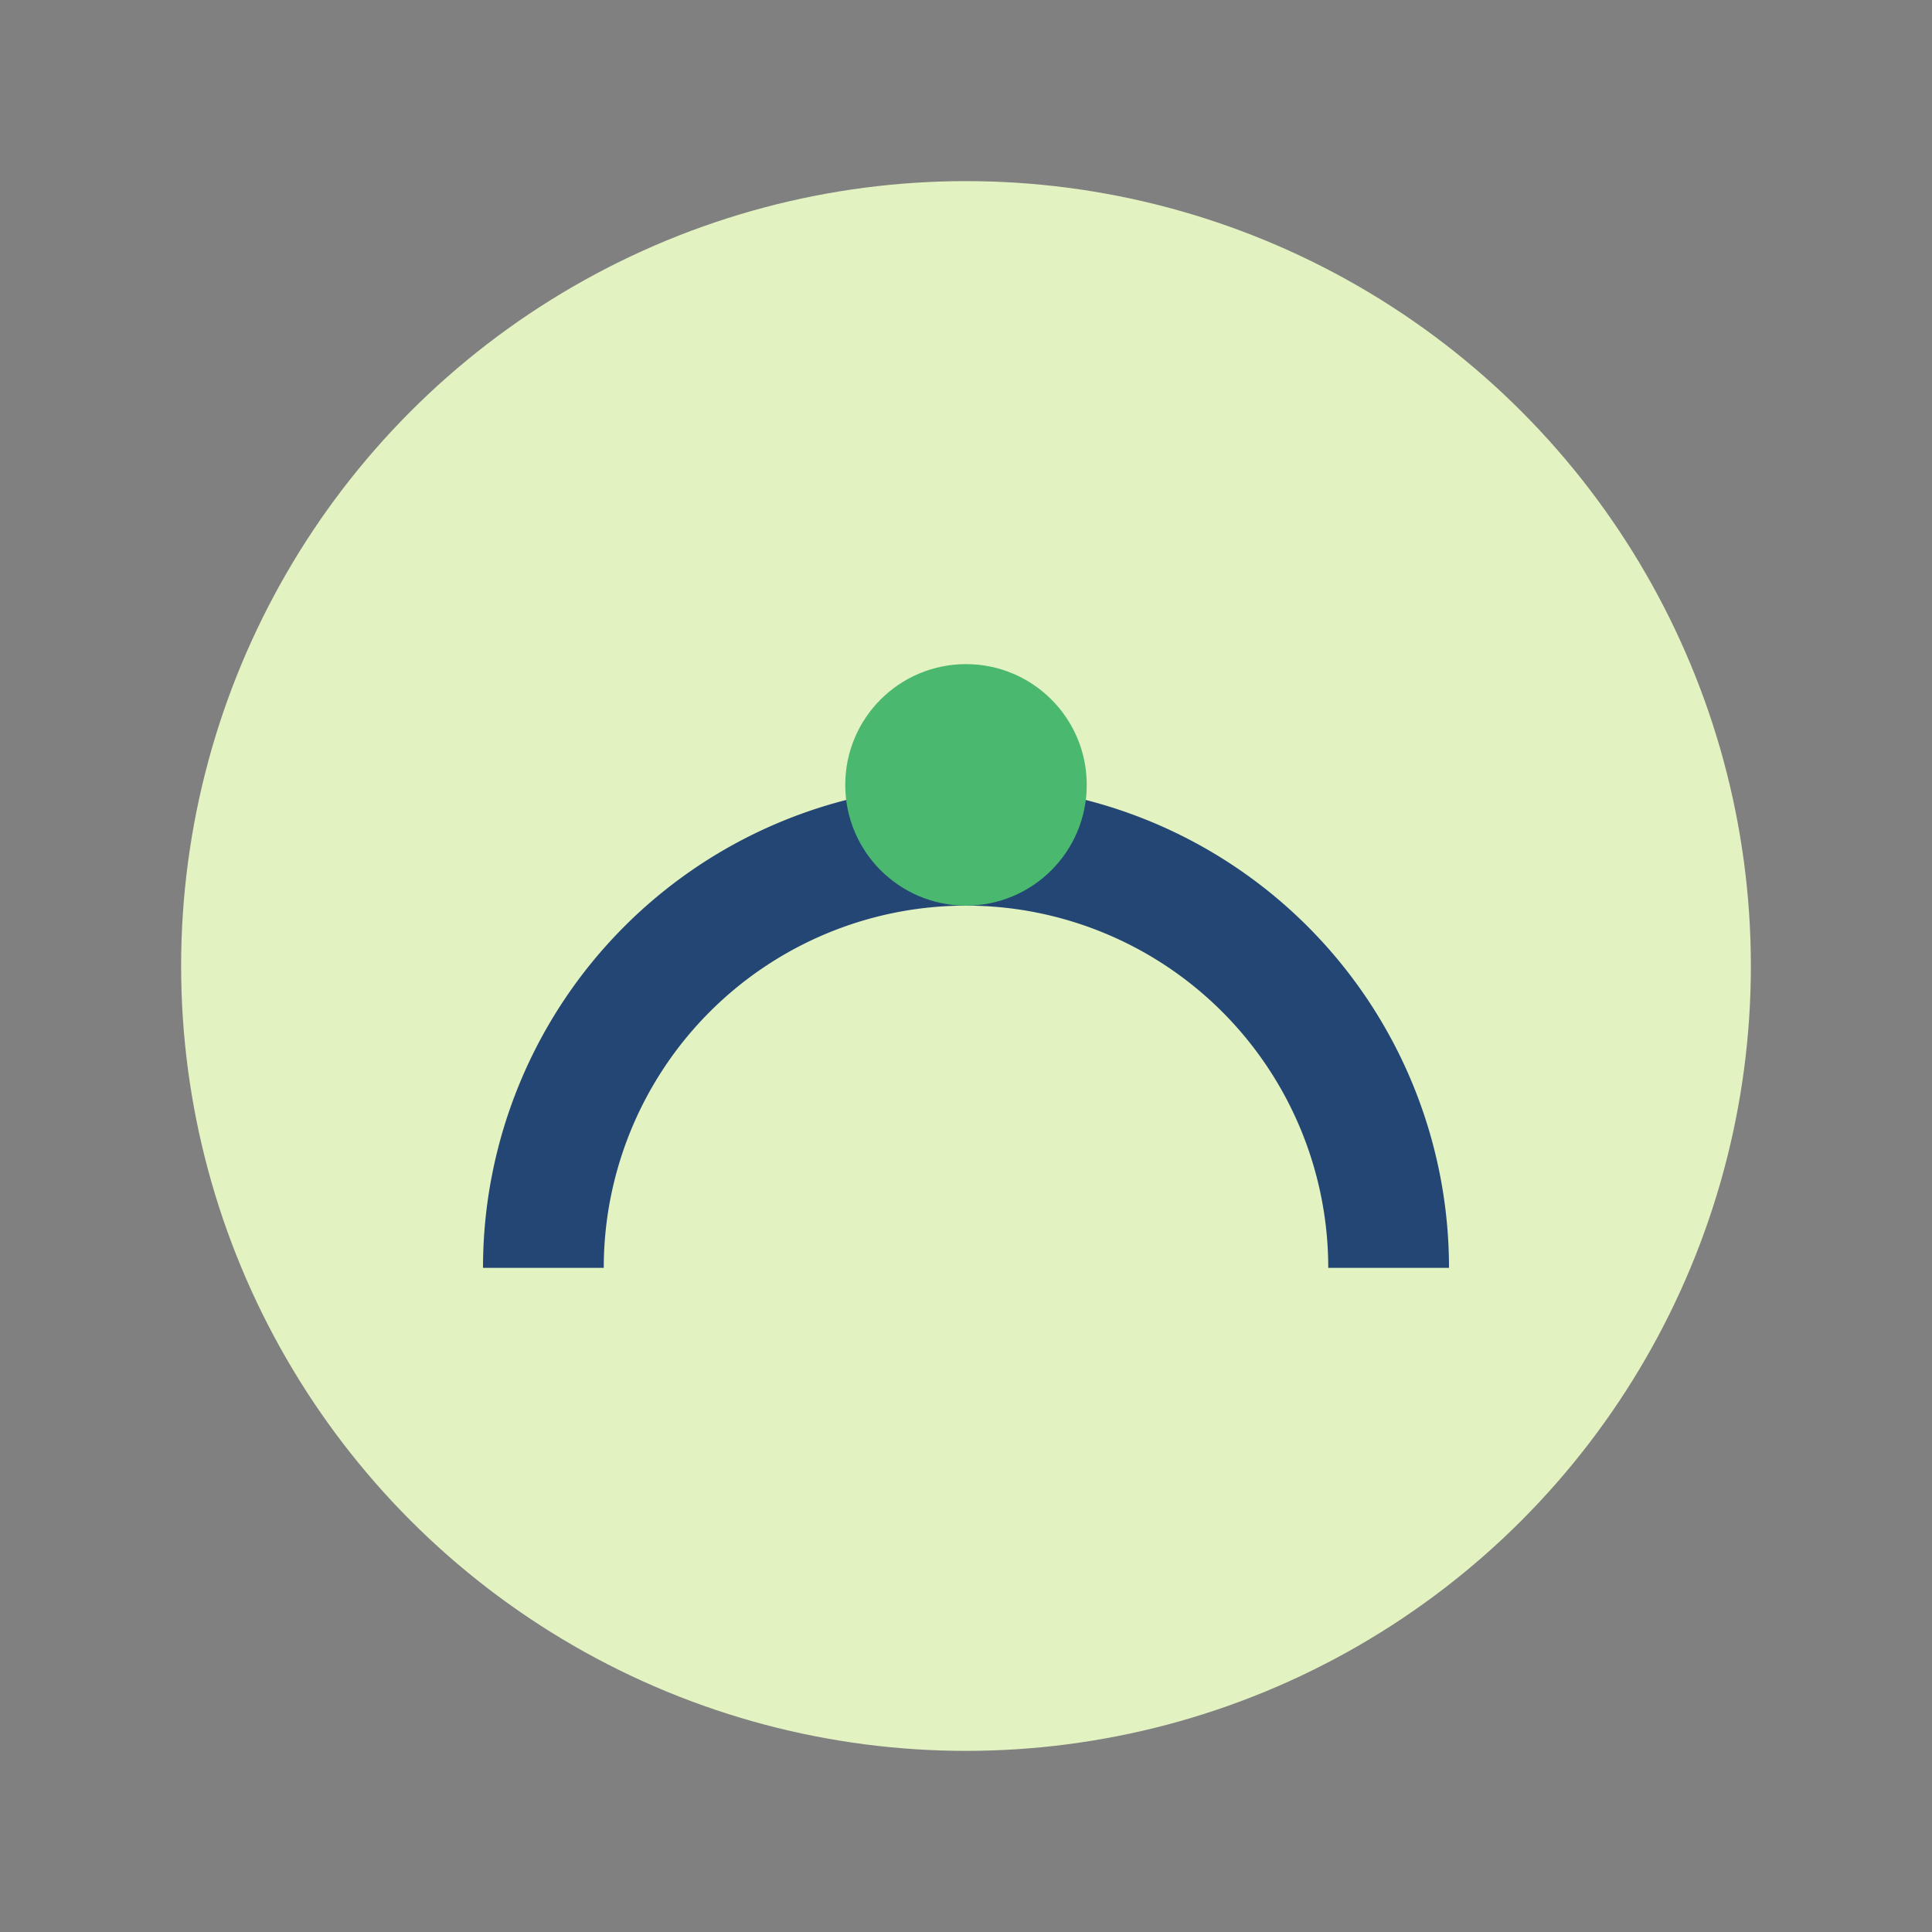
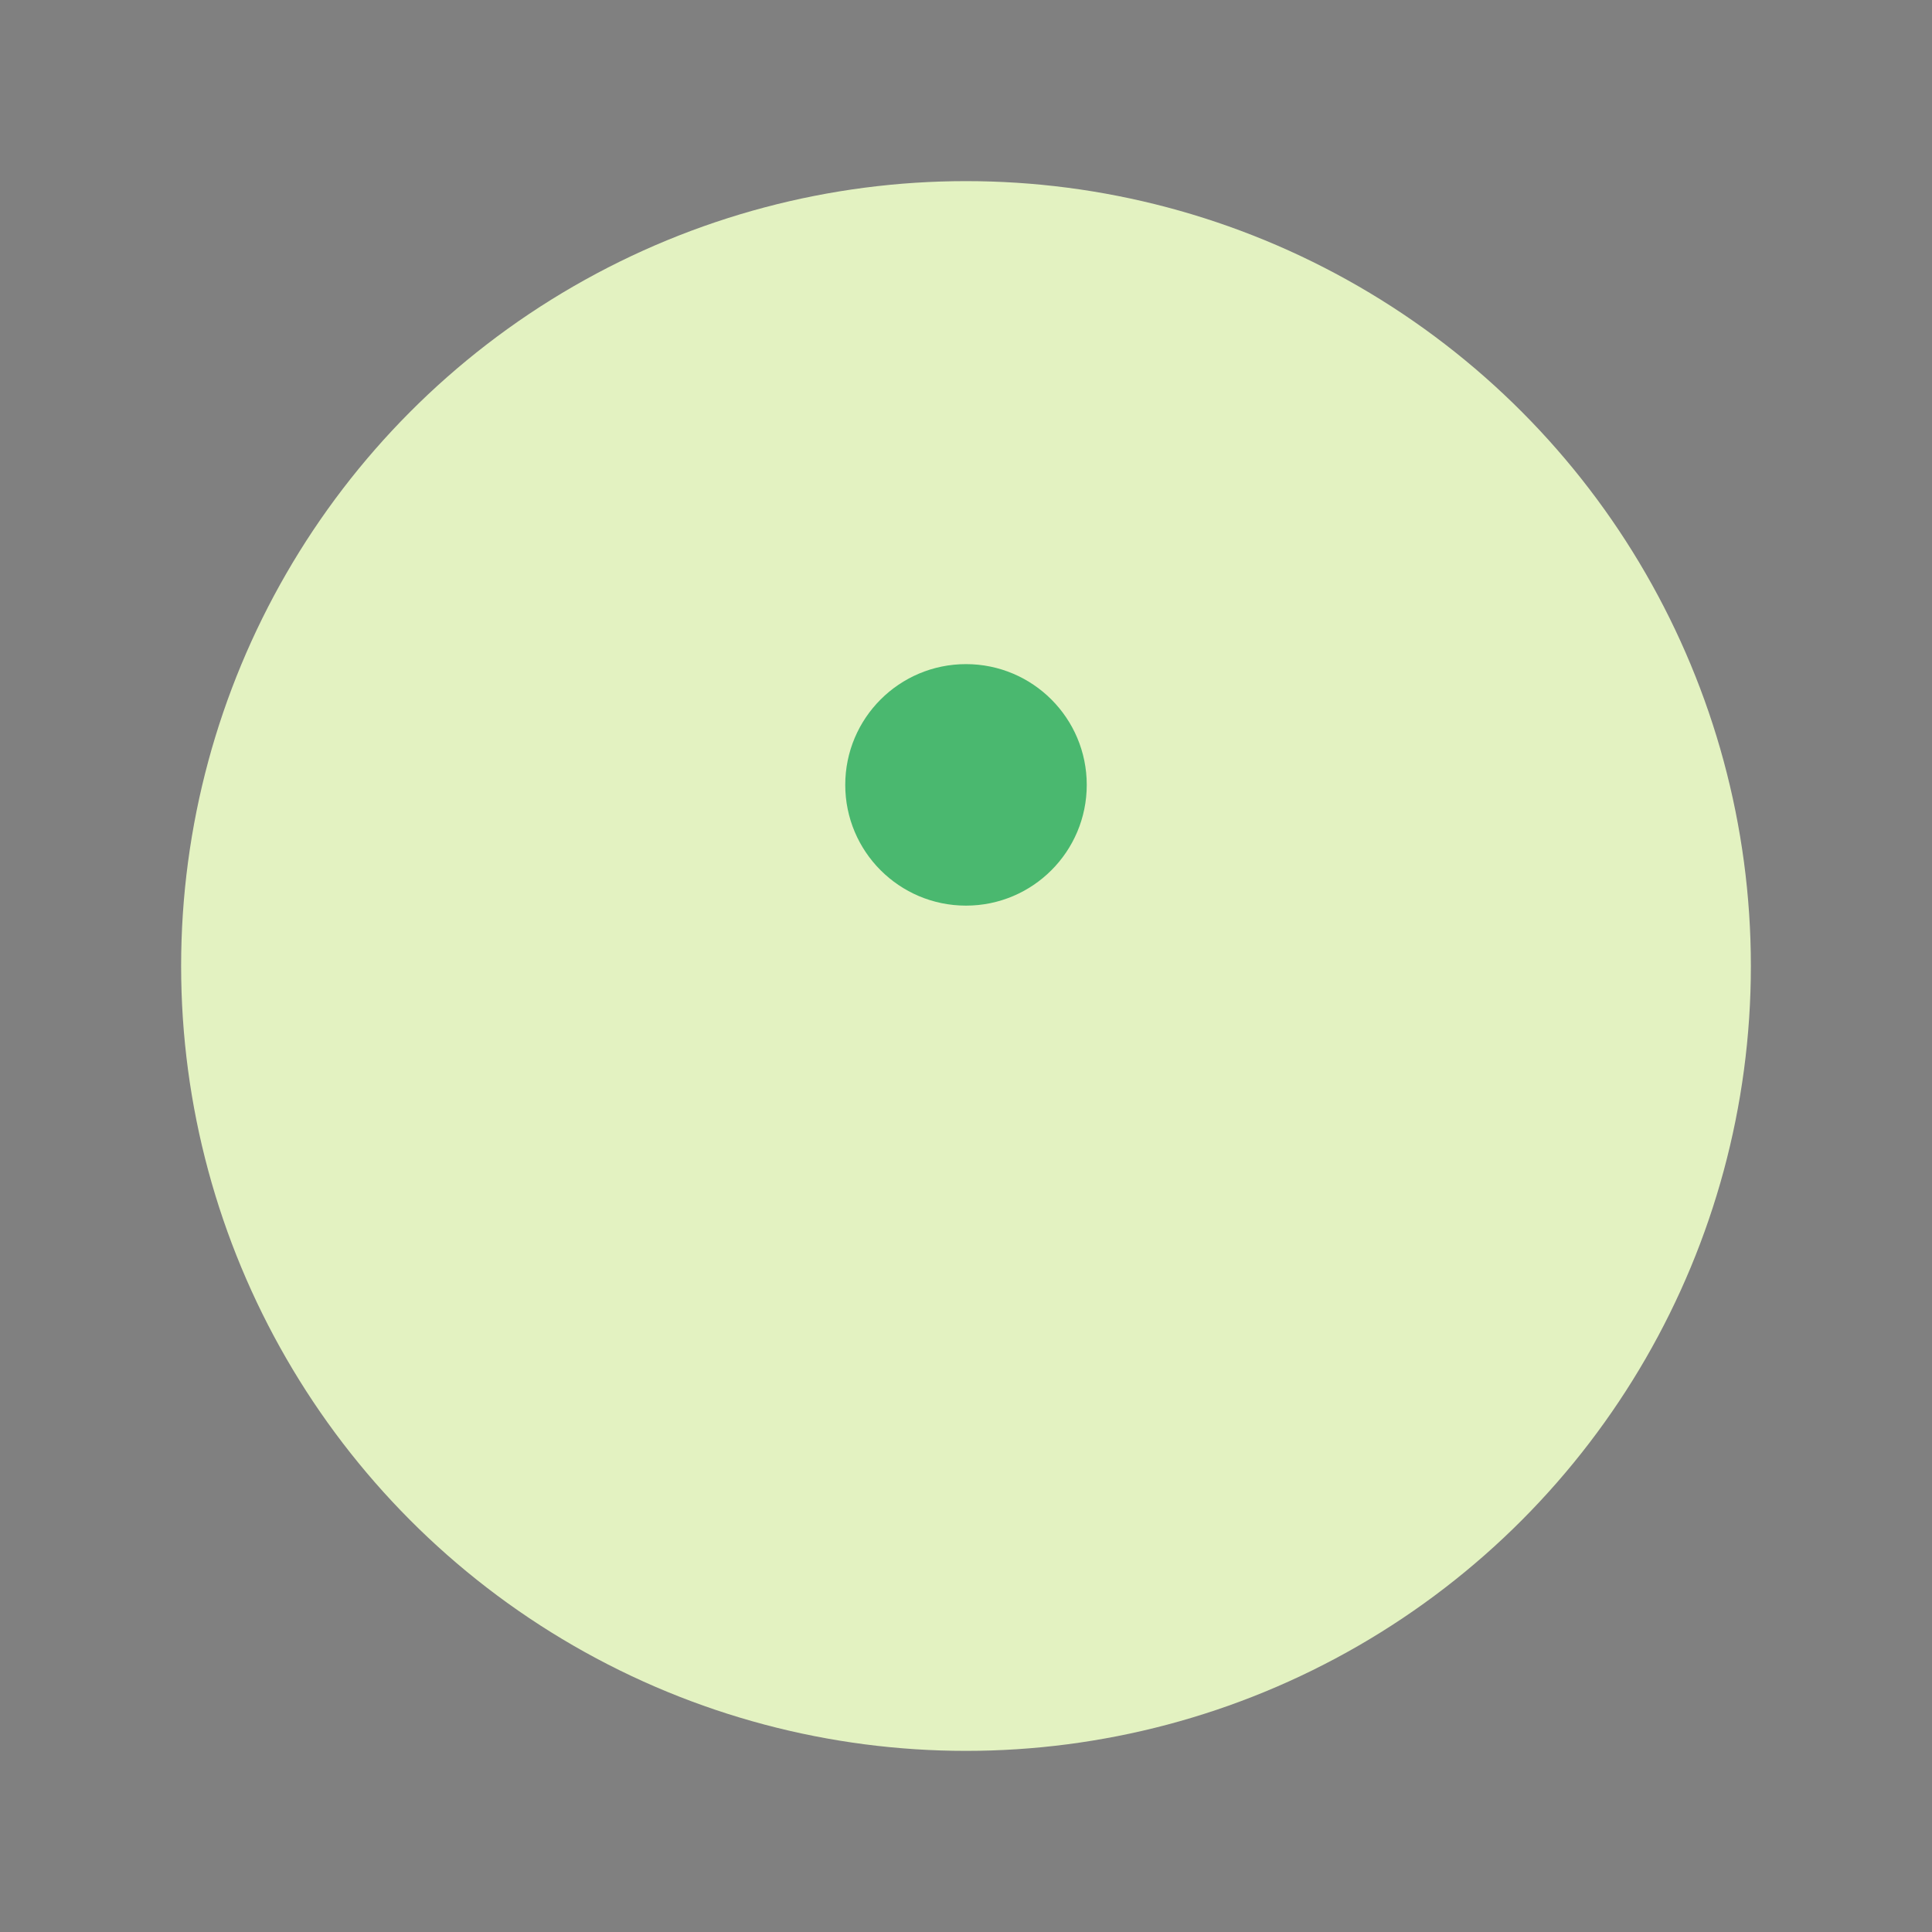
<svg xmlns="http://www.w3.org/2000/svg" width="32" height="32" viewBox="0 0 32 32">
  <rect x="0" y="0" width="32" height="32" fill="#808080" stroke="none" />
  <circle cx="16" cy="16" r="13" fill="#E3F2C1" />
-   <path d="M9 21a7 7 0 0 1 14 0" stroke="#244674" stroke-width="2" fill="none" />
  <circle cx="16" cy="13" r="2" fill="#4AB86F" />
</svg>